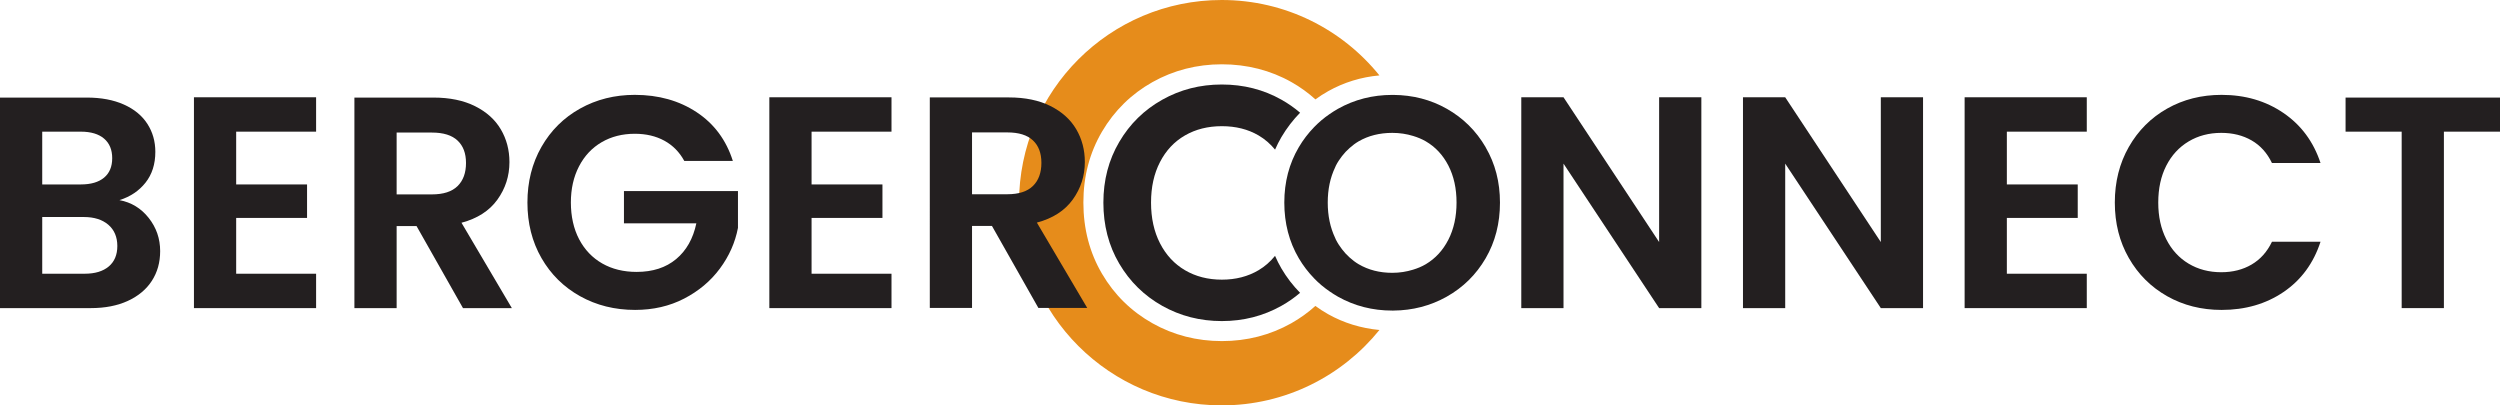
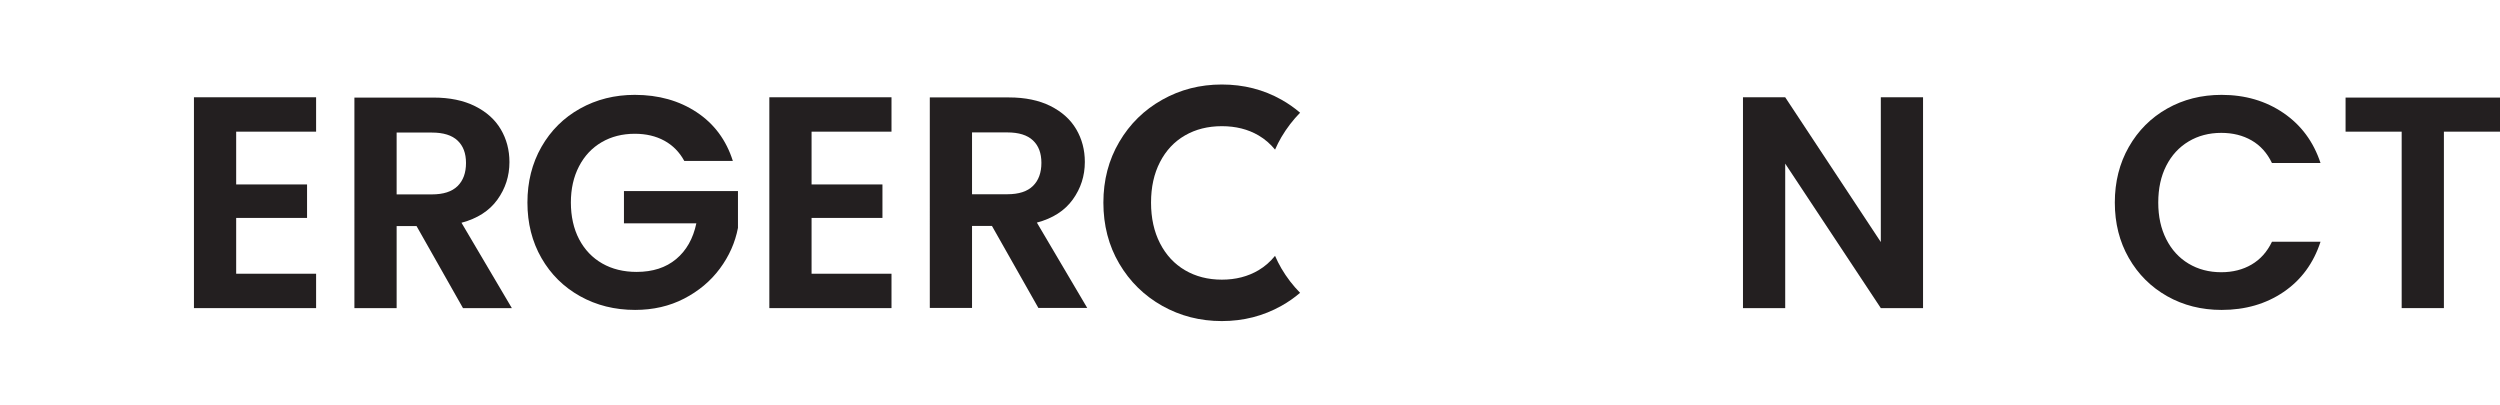
<svg xmlns="http://www.w3.org/2000/svg" id="Logo" viewBox="0 0 497.31 80.65">
  <defs>
    <style>
      .cls-1 {
        fill: #231f20;
      }

      .cls-2 {
        fill: #e68c1b;
      }
    </style>
  </defs>
-   <path class="cls-2" d="M261.66,60.86c-1.45,1.31-3.05,2.46-4.8,3.45-4.19,2.35-8.83,3.54-13.8,3.54s-9.62-1.19-13.8-3.54c-4.21-2.36-7.59-5.67-10.04-9.85-2.46-4.18-3.71-8.95-3.71-14.17s1.25-9.92,3.71-14.11c2.46-4.18,5.84-7.49,10.04-9.85,4.19-2.35,8.83-3.54,13.8-3.54s9.68,1.19,13.84,3.54c1.74.98,3.32,2.13,4.77,3.44.81-.59,1.65-1.14,2.53-1.63,3.14-1.76,6.56-2.81,10.2-3.14-7.39-9.15-18.7-15-31.37-15-22.27,0-40.32,18.05-40.32,40.32s18.05,40.32,40.32,40.32c12.68,0,23.98-5.86,31.37-15-3.63-.34-7.06-1.38-10.2-3.14-.89-.5-1.73-1.05-2.54-1.64Z" />
  <g>
    <path class="cls-1" d="M253.64,50.89c-.93,1.14-2.01,2.11-3.28,2.86-2.11,1.25-4.54,1.88-7.3,1.88s-5.21-.63-7.34-1.88c-2.13-1.25-3.78-3.04-4.97-5.36s-1.78-5.02-1.78-8.09.59-5.76,1.78-8.06c1.18-2.3,2.84-4.07,4.97-5.3,2.13-1.23,4.57-1.84,7.34-1.84s5.2.61,7.3,1.84c1.27.74,2.35,1.7,3.28,2.82.38-.85.79-1.69,1.27-2.5,1.06-1.79,2.3-3.4,3.71-4.84-1.13-.97-2.36-1.83-3.69-2.58-3.58-2.02-7.54-3.03-11.88-3.03s-8.25,1.01-11.85,3.03c-3.6,2.02-6.45,4.81-8.55,8.39-2.11,3.58-3.16,7.6-3.16,12.08s1.05,8.57,3.16,12.14c2.11,3.58,4.96,6.37,8.55,8.39,3.6,2.02,7.55,3.03,11.85,3.03s8.25-1.01,11.85-3.03c1.35-.75,2.58-1.62,3.72-2.59-1.41-1.44-2.66-3.05-3.71-4.84-.48-.81-.89-1.65-1.27-2.51Z" />
-     <path class="cls-1" d="M295.53,29.28c-1.9-3.26-4.48-5.81-7.74-7.65-3.2-1.81-6.74-2.72-10.62-2.75-.07,0-.14,0-.21,0-3.92,0-7.52.92-10.8,2.76-.59.33-1.16.7-1.71,1.08-.55.38-1.09.78-1.59,1.21-.51.43-.99.89-1.46,1.37-1.15,1.19-2.17,2.51-3.04,3.99-.96,1.63-1.68,3.36-2.16,5.19-.48,1.84-.72,3.78-.72,5.82s.24,4.01.72,5.85c.48,1.85,1.2,3.59,2.16,5.22.87,1.48,1.89,2.8,3.04,3.99.46.48.95.94,1.46,1.37.51.43,1.04.83,1.59,1.21.55.38,1.11.74,1.71,1.08,3.28,1.84,6.88,2.76,10.8,2.76.07,0,.14,0,.21,0,3.84-.03,7.37-.95,10.59-2.75,3.28-1.84,5.87-4.39,7.77-7.65,1.9-3.26,2.85-6.95,2.85-11.07s-.95-7.75-2.85-11.01ZM288.12,47.67c-1.08,2.12-2.58,3.75-4.5,4.89-.79.47-1.65.82-2.54,1.09-1.27.39-2.64.62-4.12.62-2.52,0-4.75-.57-6.69-1.71-.65-.38-1.24-.84-1.8-1.34-.55-.49-1.06-1.04-1.52-1.65-.45-.59-.86-1.21-1.21-1.9-.06-.11-.1-.23-.15-.35-.97-2.04-1.47-4.38-1.47-7.03s.5-4.97,1.47-7c.05-.11.09-.24.15-.35.35-.69.77-1.3,1.21-1.88.46-.6.97-1.14,1.53-1.63.55-.49,1.14-.94,1.79-1.32,1.94-1.12,4.17-1.68,6.69-1.68,1.49,0,2.86.22,4.14.61.89.27,1.73.61,2.52,1.07,1.92,1.12,3.42,2.73,4.5,4.83,1.08,2.1,1.62,4.55,1.62,7.35s-.54,5.26-1.62,7.38Z" />
-     <path class="cls-1" d="M29.58,43.35c1.52,1.92,2.28,4.12,2.28,6.6,0,2.24-.55,4.21-1.65,5.91-1.1,1.7-2.69,3.03-4.77,3.99-2.08.96-4.54,1.44-7.38,1.44H0V19.41h17.28c2.84,0,5.29.46,7.35,1.38,2.06.92,3.62,2.2,4.68,3.84,1.06,1.64,1.59,3.5,1.59,5.58,0,2.44-.65,4.48-1.95,6.12-1.3,1.64-3.03,2.8-5.19,3.48,2.36.44,4.3,1.62,5.82,3.54ZM8.4,36.69h7.68c2,0,3.54-.45,4.62-1.35,1.08-.9,1.62-2.19,1.62-3.87s-.54-2.98-1.62-3.9-2.62-1.38-4.62-1.38h-7.68v10.5ZM21.63,53.01c1.14-.96,1.71-2.32,1.71-4.08s-.6-3.21-1.8-4.23c-1.2-1.02-2.82-1.53-4.86-1.53h-8.28v11.28h8.46c2.04,0,3.63-.48,4.77-1.44Z" />
    <path class="cls-1" d="M46.98,26.19v10.5h14.1v6.66h-14.1v11.1h15.9v6.84h-24.3V19.35h24.3v6.84h-15.9Z" />
    <path class="cls-1" d="M92.1,61.29l-9.24-16.32h-3.96v16.32h-8.4V19.41h15.72c3.24,0,6,.57,8.28,1.71,2.28,1.14,3.99,2.68,5.13,4.62,1.14,1.94,1.71,4.11,1.71,6.51,0,2.76-.8,5.25-2.4,7.47-1.6,2.22-3.98,3.75-7.14,4.59l10.02,16.98h-9.72ZM78.9,38.67h7.02c2.28,0,3.98-.55,5.1-1.65,1.12-1.1,1.68-2.63,1.68-4.59s-.56-3.41-1.68-4.47c-1.12-1.06-2.82-1.59-5.1-1.59h-7.02v12.3Z" />
    <path class="cls-1" d="M136.12,32.01c-.96-1.76-2.28-3.1-3.96-4.02-1.68-.92-3.64-1.38-5.88-1.38-2.48,0-4.68.56-6.6,1.68-1.92,1.12-3.42,2.72-4.5,4.8-1.08,2.08-1.62,4.48-1.62,7.2s.55,5.24,1.65,7.32c1.1,2.08,2.63,3.68,4.59,4.8,1.96,1.12,4.24,1.68,6.84,1.68,3.2,0,5.82-.85,7.86-2.55,2.04-1.7,3.38-4.07,4.02-7.11h-14.4v-6.42h22.68v7.32c-.56,2.92-1.76,5.62-3.6,8.1-1.84,2.48-4.21,4.47-7.11,5.97-2.9,1.5-6.15,2.25-9.75,2.25-4.04,0-7.69-.91-10.95-2.73-3.26-1.82-5.82-4.35-7.68-7.59-1.86-3.24-2.79-6.92-2.79-11.04s.93-7.81,2.79-11.07c1.86-3.26,4.42-5.8,7.68-7.62,3.26-1.82,6.89-2.73,10.89-2.73,4.72,0,8.82,1.15,12.3,3.45,3.48,2.3,5.88,5.53,7.2,9.69h-9.66Z" />
    <path class="cls-1" d="M161.44,26.19v10.5h14.1v6.66h-14.1v11.1h15.9v6.84h-24.3V19.35h24.3v6.84h-15.9Z" />
    <g>
-       <path class="cls-1" d="M338.44,61.29h-8.4l-19.02-28.74v28.74h-8.4V19.35h8.4l19.02,28.8v-28.8h8.4v41.94Z" />
      <path class="cls-1" d="M382.54,61.29h-8.4l-19.02-28.74v28.74h-8.4V19.35h8.4l19.02,28.8v-28.8h8.4v41.94Z" />
-       <path class="cls-1" d="M399.21,26.19v10.5h14.1v6.66h-14.1v11.1h15.9v6.84h-24.3V19.35h24.3v6.84h-15.9Z" />
      <path class="cls-1" d="M423.48,29.22c1.86-3.26,4.4-5.8,7.62-7.62,3.22-1.82,6.83-2.73,10.83-2.73,4.68,0,8.78,1.2,12.3,3.6,3.52,2.4,5.98,5.72,7.38,9.96h-9.66c-.96-2-2.31-3.5-4.05-4.5-1.74-1-3.75-1.5-6.03-1.5-2.44,0-4.61.57-6.51,1.71-1.9,1.14-3.38,2.75-4.44,4.83-1.06,2.08-1.59,4.52-1.59,7.32s.53,5.19,1.59,7.29c1.06,2.1,2.54,3.72,4.44,4.86,1.9,1.14,4.07,1.71,6.51,1.71,2.28,0,4.29-.51,6.03-1.53,1.74-1.02,3.09-2.53,4.05-4.53h9.66c-1.4,4.28-3.85,7.61-7.35,9.99s-7.61,3.57-12.33,3.57c-4,0-7.61-.91-10.83-2.73-3.22-1.82-5.76-4.35-7.62-7.59-1.86-3.24-2.79-6.92-2.79-11.04s.93-7.81,2.79-11.07Z" />
      <path class="cls-1" d="M497.31,19.41v6.78h-11.16v35.1h-8.4V26.19h-11.16v-6.78h30.72Z" />
    </g>
    <path class="cls-1" d="M206.56,61.26l-9.24-16.32h-3.96v16.32h-8.4V19.38h15.72c3.24,0,6,.57,8.28,1.71,2.28,1.14,3.99,2.68,5.13,4.62,1.14,1.94,1.71,4.11,1.71,6.51,0,2.76-.8,5.25-2.4,7.47-1.6,2.22-3.98,3.75-7.14,4.59l10.02,16.98h-9.72ZM193.36,38.64h7.02c2.28,0,3.98-.55,5.1-1.65,1.12-1.1,1.68-2.63,1.68-4.59s-.56-3.41-1.68-4.47c-1.12-1.06-2.82-1.59-5.1-1.59h-7.02v12.3Z" />
  </g>
</svg>